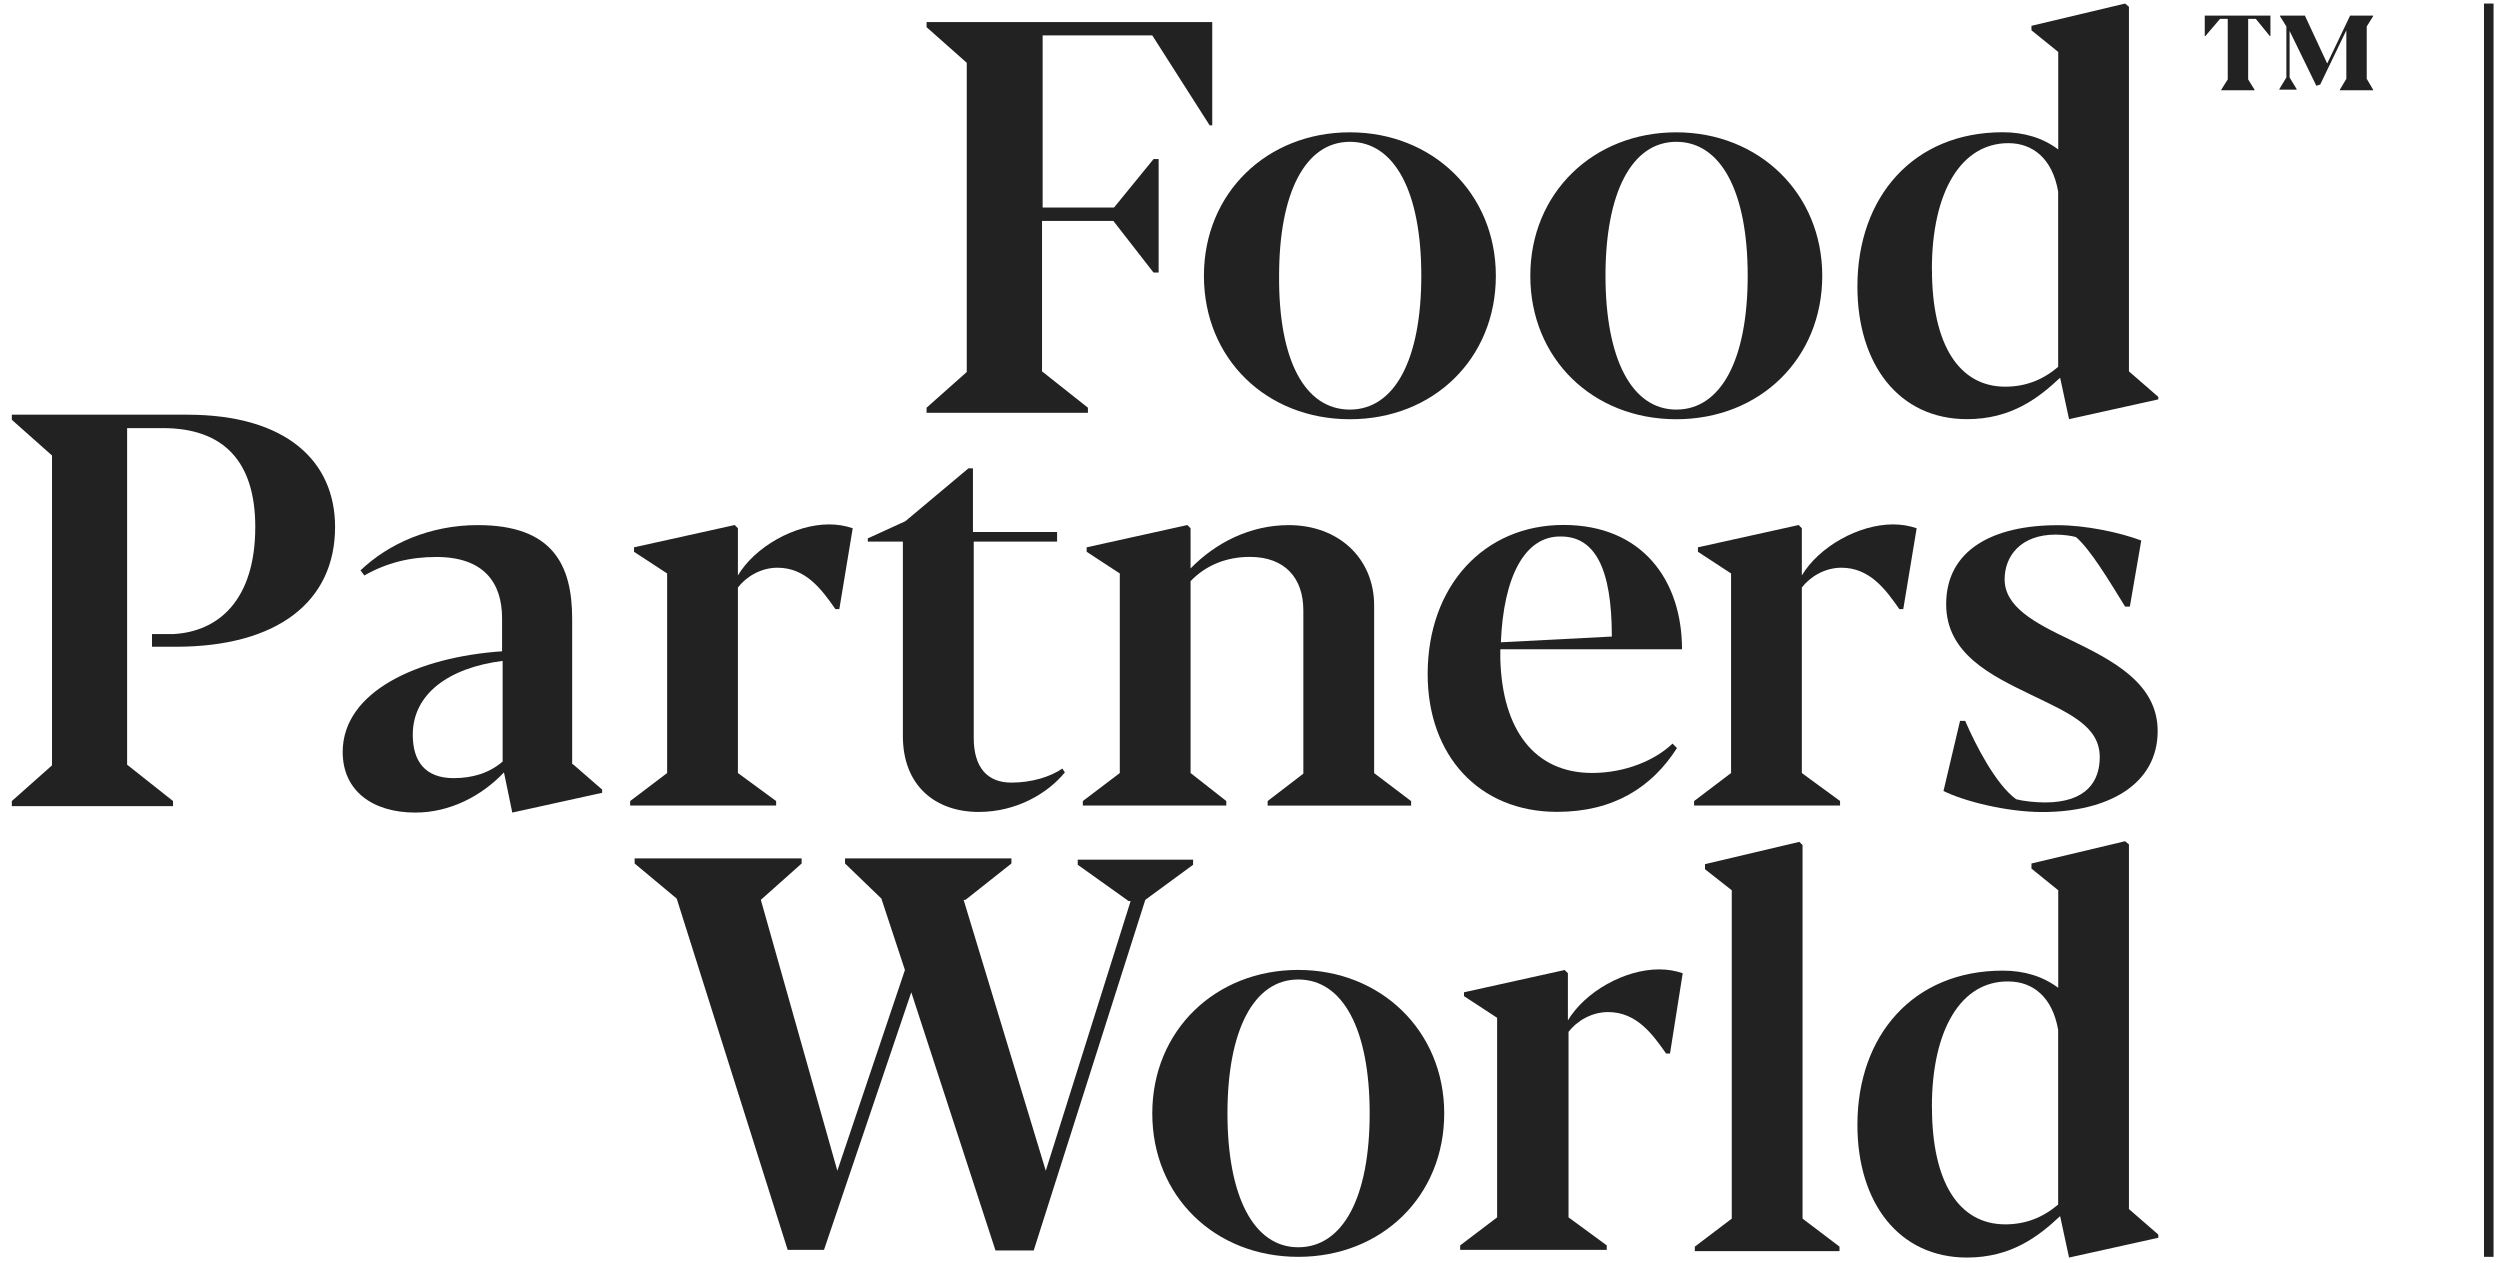
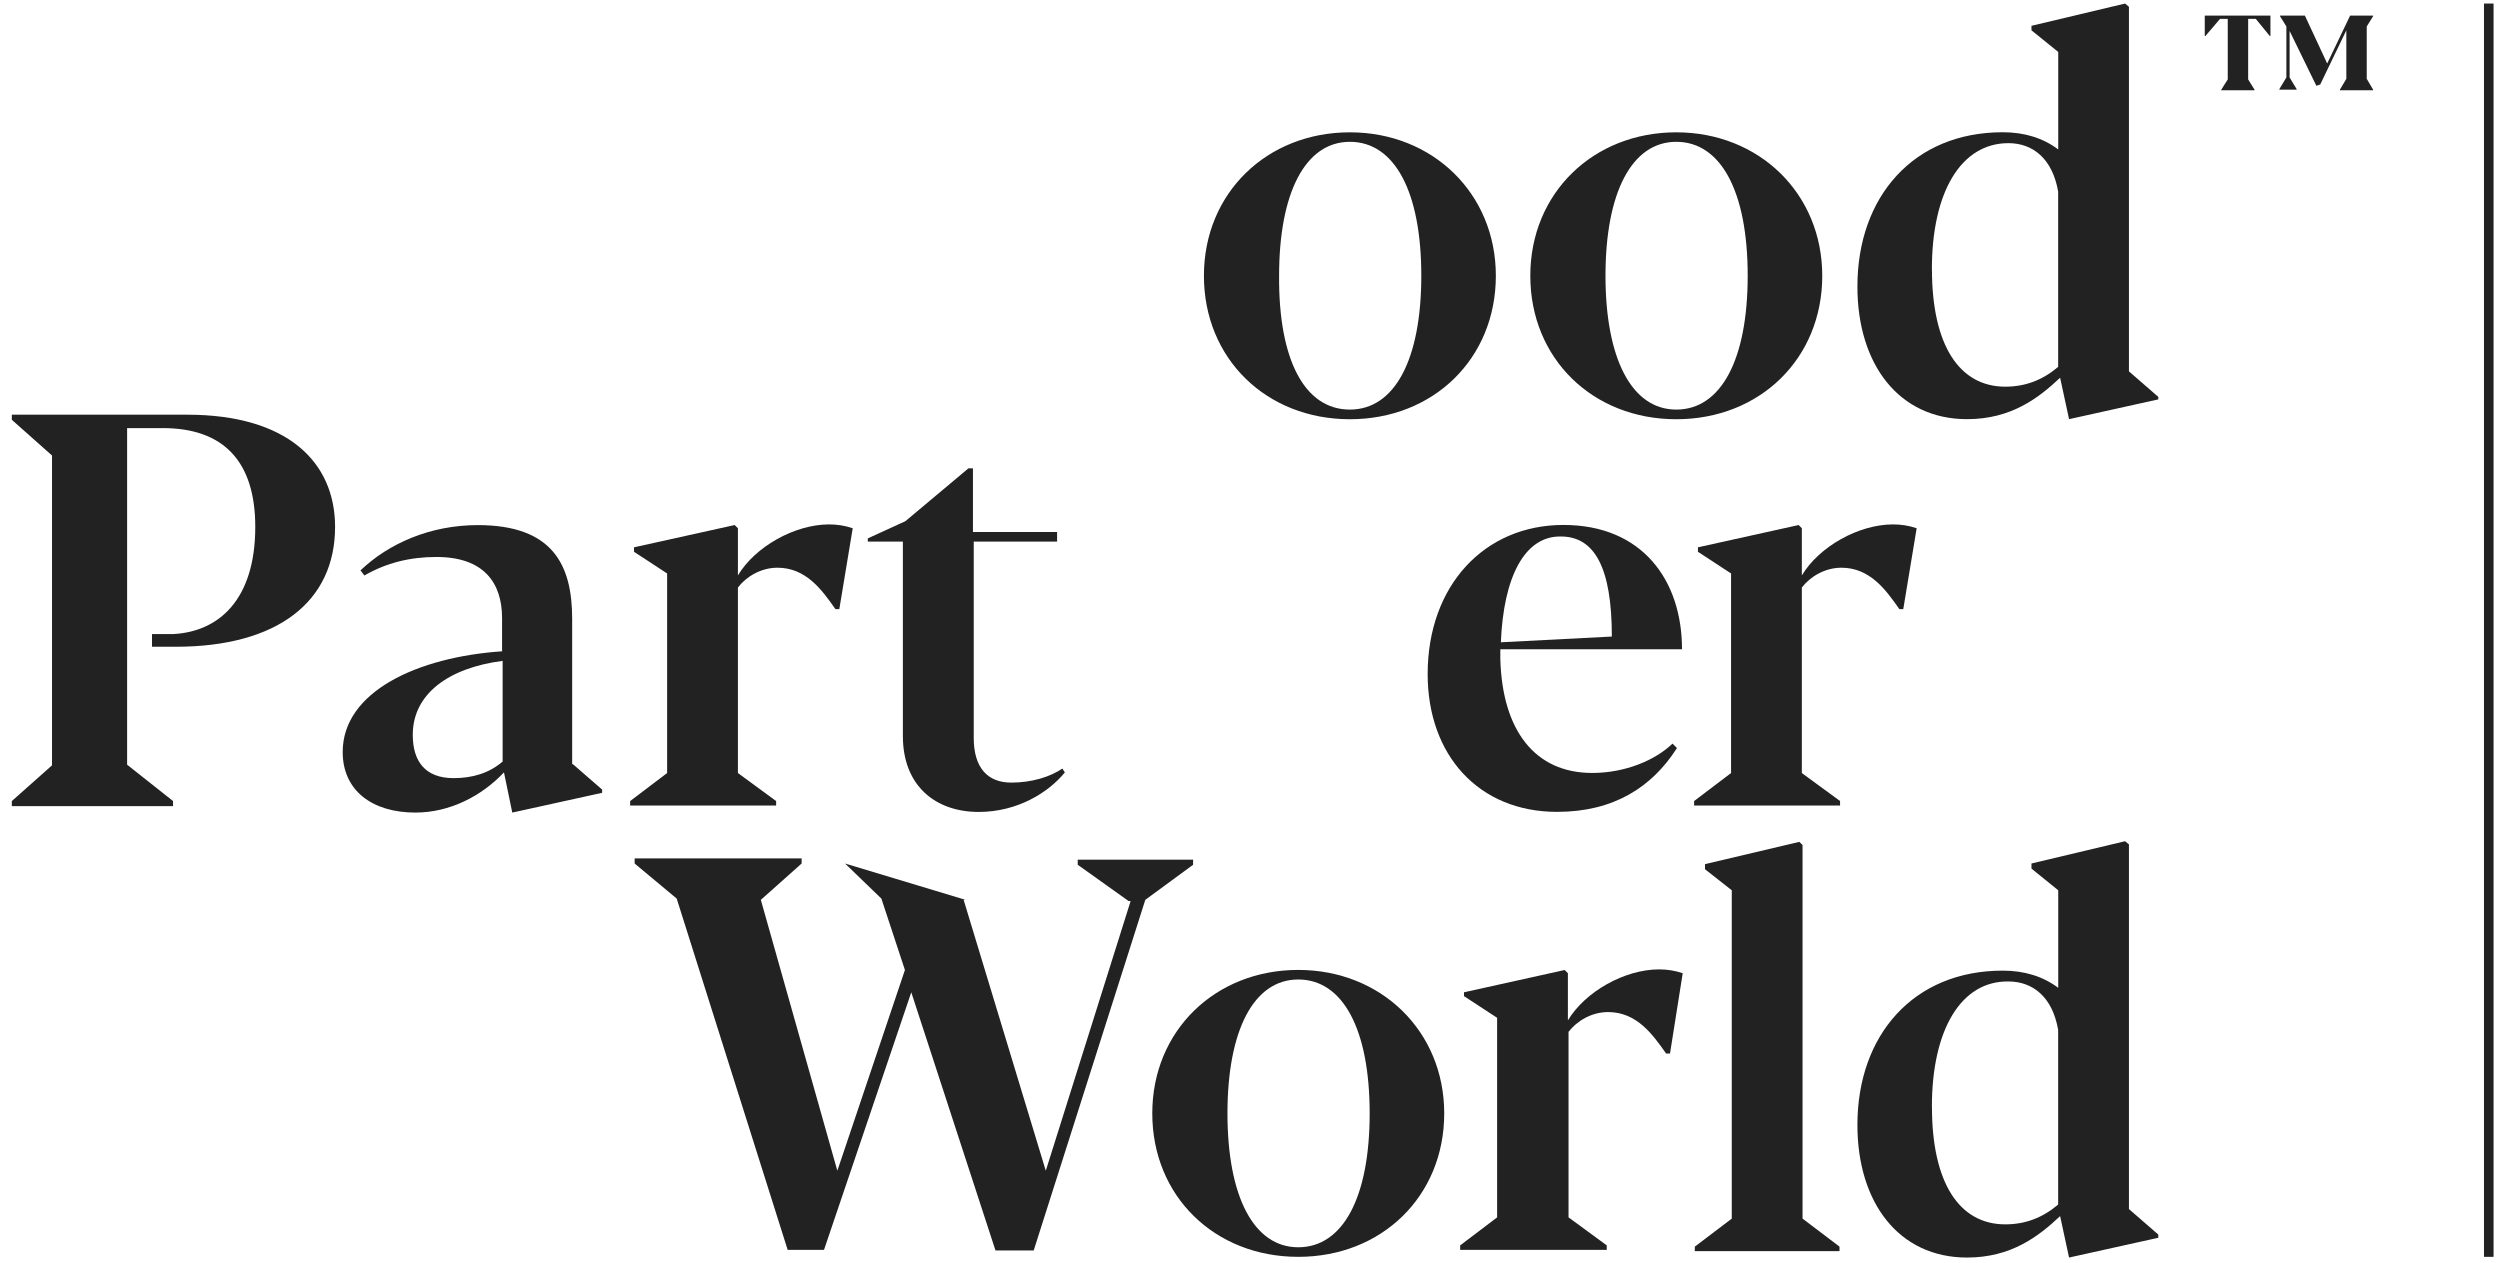
<svg xmlns="http://www.w3.org/2000/svg" width="194" height="98" viewBox="0 0 194 98" fill="none">
-   <path d="M89.514 12.345H89.91V21.151H89.514L86.396 17.144H80.861V28.819L84.423 31.638V32.034H71.902V31.638L75.02 28.867V4.873L71.902 2.108V1.712H94.07V9.727H93.869L89.417 2.747H80.909V16.103H86.451L89.514 12.345Z" fill="#222222" />
  <path d="M104.751 31.784C108.216 31.784 110.293 27.923 110.293 21.395C110.293 14.866 108.216 11.005 104.751 11.005C101.286 11.005 99.258 14.964 99.258 21.395C99.209 27.923 101.237 31.784 104.751 31.784ZM116.078 21.401C116.078 27.832 111.231 32.533 104.751 32.533C98.271 32.533 93.424 27.832 93.424 21.401C93.424 14.97 98.32 10.268 104.751 10.268C111.182 10.268 116.078 15.019 116.078 21.401Z" fill="#222222" />
  <path d="M130.079 31.784C133.544 31.784 135.621 27.923 135.621 21.395C135.621 14.866 133.544 11.005 130.079 11.005C126.614 11.005 124.586 14.964 124.586 21.395C124.586 27.826 126.614 31.784 130.079 31.784ZM141.407 21.401C141.407 27.832 136.559 32.533 130.079 32.533C123.6 32.533 118.752 27.832 118.752 21.401C118.752 14.97 123.648 10.268 130.079 10.268C136.51 10.268 141.407 15.019 141.407 21.401Z" fill="#222222" />
  <path d="M149.92 20.901C149.92 26.791 152.046 30.006 155.608 30.006C157.143 30.006 158.477 29.513 159.713 28.471V14.866C159.268 12.296 157.734 11.109 155.852 11.109C152.192 11.109 149.914 14.866 149.914 20.901H149.92ZM157.636 2.004L164.908 0.275L165.206 0.525V28.818L167.484 30.798V30.992L160.559 32.527L159.865 29.312C158.184 30.895 156.059 32.527 152.642 32.527C147.35 32.527 144.135 28.27 144.135 22.235C144.135 15.262 148.489 10.262 155.413 10.262C157.094 10.262 158.531 10.707 159.719 11.596V4.032L157.642 2.352V2.004H157.636Z" fill="#222222" />
  <path d="M13.628 50.188H11.795V49.201H13.475C16.989 49.007 19.809 46.528 19.809 40.889C19.809 35.791 17.336 33.221 12.635 33.221H9.864V59.341L13.427 62.161V62.557H0.918V62.161L4.036 59.39V35.347L0.918 32.576V32.18H14.523C22.288 32.18 26.002 35.84 26.002 40.889C26.002 46.674 21.551 50.188 13.634 50.188H13.628Z" fill="#222222" />
  <path d="M35.198 60.383C36.684 60.383 37.969 59.987 39.004 59.097V51.284C34.802 51.826 32.031 53.854 32.031 57.021C32.031 59.049 32.969 60.383 35.198 60.383ZM44.449 59.292L46.726 61.272V61.521L39.753 63.056L39.108 59.938C37.378 61.771 34.906 63.056 32.232 63.056C28.919 63.056 26.593 61.375 26.593 58.355C26.593 53.653 32.433 50.986 38.961 50.541V47.971C38.961 45.2 37.524 43.221 33.864 43.221C31.836 43.221 30.003 43.666 28.274 44.658L27.975 44.262C30.149 42.186 33.365 40.748 37.08 40.748C42.92 40.748 44.4 43.867 44.4 48.02V59.298H44.449V59.292Z" fill="#222222" />
  <path d="M65.13 47.271H64.832C63.79 45.785 62.554 44.055 60.331 44.055C59.046 44.055 57.907 44.75 57.262 45.59V59.987L60.228 62.161V62.508H48.9V62.161L51.769 59.987V44.5L49.199 42.819V42.472L57.012 40.742L57.262 40.992V44.652C58.596 42.423 61.665 40.694 64.338 40.694C64.984 40.694 65.575 40.791 66.171 40.992L65.13 47.277V47.271Z" fill="#222222" />
  <path d="M75.562 42.028V57.264C75.562 59.542 76.604 60.73 78.479 60.73C80.063 60.73 81.5 60.285 82.438 59.64L82.633 59.938C81.348 61.521 78.924 63.007 75.952 63.007C72.59 63.007 70.063 60.979 70.063 57.118V42.028H67.341V41.778L70.258 40.444L75.154 36.34H75.501V41.285H82.03V42.028H75.55H75.562Z" fill="#222222" />
-   <path d="M98.369 62.508V62.161L101.14 60.035V47.368C101.14 44.847 99.703 43.215 96.987 43.215C95.257 43.215 93.625 43.806 92.389 45.097V59.987L95.16 62.161V62.508H84.027V62.161L86.896 59.987V44.5L84.326 42.819V42.472L92.139 40.743L92.389 40.992V44.11C94.319 42.131 96.987 40.749 100.007 40.749C103.868 40.749 106.633 43.319 106.633 46.985V59.993L109.502 62.167V62.514H98.369V62.508Z" fill="#222222" />
  <path d="M116.474 49.841L125.079 49.396C125.079 44.056 123.746 41.632 121.121 41.632C118.301 41.583 116.669 44.798 116.468 49.841H116.474ZM130.128 58.056C128.197 61.077 125.231 63.001 120.828 63.001C114.745 63.001 110.786 58.598 110.786 52.313C110.786 45.438 115.189 40.736 121.322 40.736C127.454 40.736 130.524 45.042 130.524 50.383H116.425V51.126C116.572 56.668 119.099 59.981 123.551 59.981C126.121 59.981 128.447 58.994 129.787 57.703L130.134 58.05L130.128 58.056Z" fill="#222222" />
  <path d="M147.692 47.271H147.393C146.352 45.785 145.116 44.055 142.893 44.055C141.608 44.055 140.469 44.75 139.823 45.59V59.987L142.789 62.161V62.508H131.462V62.161L134.33 59.987V44.5L131.76 42.819V42.472L139.574 40.742L139.823 40.992V44.652C141.157 42.423 144.226 40.694 146.9 40.694C147.545 40.694 148.136 40.791 148.733 40.992L147.692 47.277V47.271Z" fill="#222222" />
-   <path d="M165.255 47.07H164.908C163.623 44.993 162.234 42.667 161.101 41.68C160.803 41.583 160.115 41.486 159.518 41.486C156.796 41.486 155.559 43.166 155.559 44.951C155.559 47.076 157.837 48.312 160.657 49.652C163.921 51.236 167.435 53.014 167.435 56.729C167.435 60.882 163.574 63.014 158.483 63.014C155.712 63.014 152.399 62.173 150.815 61.381L152.1 55.937H152.496C153.288 57.77 154.871 60.882 156.455 62.021C156.997 62.167 157.941 62.27 158.684 62.27C161.948 62.27 162.94 60.59 162.94 58.757C162.94 56.333 160.565 55.346 157.6 53.909C154.53 52.423 151.022 50.742 151.022 46.887C151.022 42.685 154.634 40.755 159.682 40.755C161.808 40.755 164.433 41.297 166.162 41.942L165.273 47.088L165.255 47.07Z" fill="#222222" />
-   <path d="M83.632 67.106V66.71H92.584V67.106L88.875 69.828L80.215 97.038H77.25L70.715 77.002L63.943 96.989H61.123L52.512 69.73L49.248 67.008V66.612H62.207V67.008L59.041 69.828L64.978 90.85L70.222 75.272L68.395 69.73L65.575 67.008V66.612H78.486V67.008L74.923 69.828H74.777L81.153 90.85L87.736 69.925H87.584L83.632 67.106Z" fill="#222222" />
+   <path d="M83.632 67.106V66.71H92.584V67.106L88.875 69.828L80.215 97.038H77.25L70.715 77.002L63.943 96.989H61.123L52.512 69.73L49.248 67.008V66.612H62.207V67.008L59.041 69.828L64.978 90.85L70.222 75.272L68.395 69.73L65.575 67.008V66.612V67.008L74.923 69.828H74.777L81.153 90.85L87.736 69.925H87.584L83.632 67.106Z" fill="#222222" />
  <path d="M100.744 96.788C104.209 96.788 106.286 92.927 106.286 86.399C106.286 79.87 104.209 76.009 100.744 76.009C97.279 76.009 95.251 79.968 95.251 86.399C95.251 92.83 97.279 96.788 100.744 96.788ZM112.072 86.399C112.072 92.83 107.224 97.531 100.744 97.531C94.265 97.531 89.417 92.83 89.417 86.399C89.417 79.968 94.313 75.266 100.744 75.266C107.175 75.266 112.072 80.016 112.072 86.399Z" fill="#222222" />
  <path d="M129.586 81.752H129.288C128.246 80.266 127.01 78.537 124.787 78.537C123.502 78.537 122.363 79.231 121.718 80.071V94.468L124.684 96.642V96.989H113.308V96.642L116.176 94.468V78.981L113.606 77.3V77.002L121.419 75.272L121.669 75.522V79.182C123.003 76.953 126.072 75.224 128.746 75.224C129.391 75.224 129.982 75.321 130.579 75.522L129.592 81.758L129.586 81.752Z" fill="#222222" />
  <path d="M139.628 65.328L139.878 65.577V94.565L142.746 96.739V97.087H131.517V96.739L134.385 94.565V69.085L132.308 67.453V67.057L139.628 65.328Z" fill="#222222" />
  <path d="M149.92 85.906C149.92 91.794 152.046 95.01 155.608 95.01C157.143 95.01 158.477 94.517 159.713 93.475V79.919C159.268 77.349 157.734 76.162 155.852 76.162C152.192 76.113 149.914 79.87 149.914 85.906H149.92ZM157.636 67.008L164.908 65.279L165.206 65.529V93.823L167.484 95.802V96.051L160.559 97.586L159.865 94.371C158.184 95.954 156.059 97.586 152.642 97.586C147.35 97.586 144.135 93.329 144.135 87.294C144.135 80.321 148.489 75.321 155.413 75.321C157.094 75.321 158.531 75.766 159.719 76.655V69.085L157.642 67.404V67.008H157.636Z" fill="#222222" />
  <path d="M174.457 1.462V6.164L174.95 6.956V7.004H172.374V6.956L172.873 6.164V1.462H172.276L171.138 2.796H171.089V1.213H176.186V2.796H176.137L175.047 1.462H174.457Z" fill="#222222" />
  <path d="M182.368 1.213H184.152V1.261L183.659 2.053V6.115L184.152 6.956V7.004H181.576V6.956L182.076 6.115V2.352L180.048 6.56L179.749 6.657L177.673 2.4V6.012L178.215 6.907V6.956H176.881V6.907L177.423 6.012V2.053L176.93 1.261V1.213H178.86L180.59 4.928L182.368 1.213Z" fill="#222222" />
  <path d="M193.5 0.275H192.757V97.531H193.5V0.275Z" fill="#222222" />
</svg>